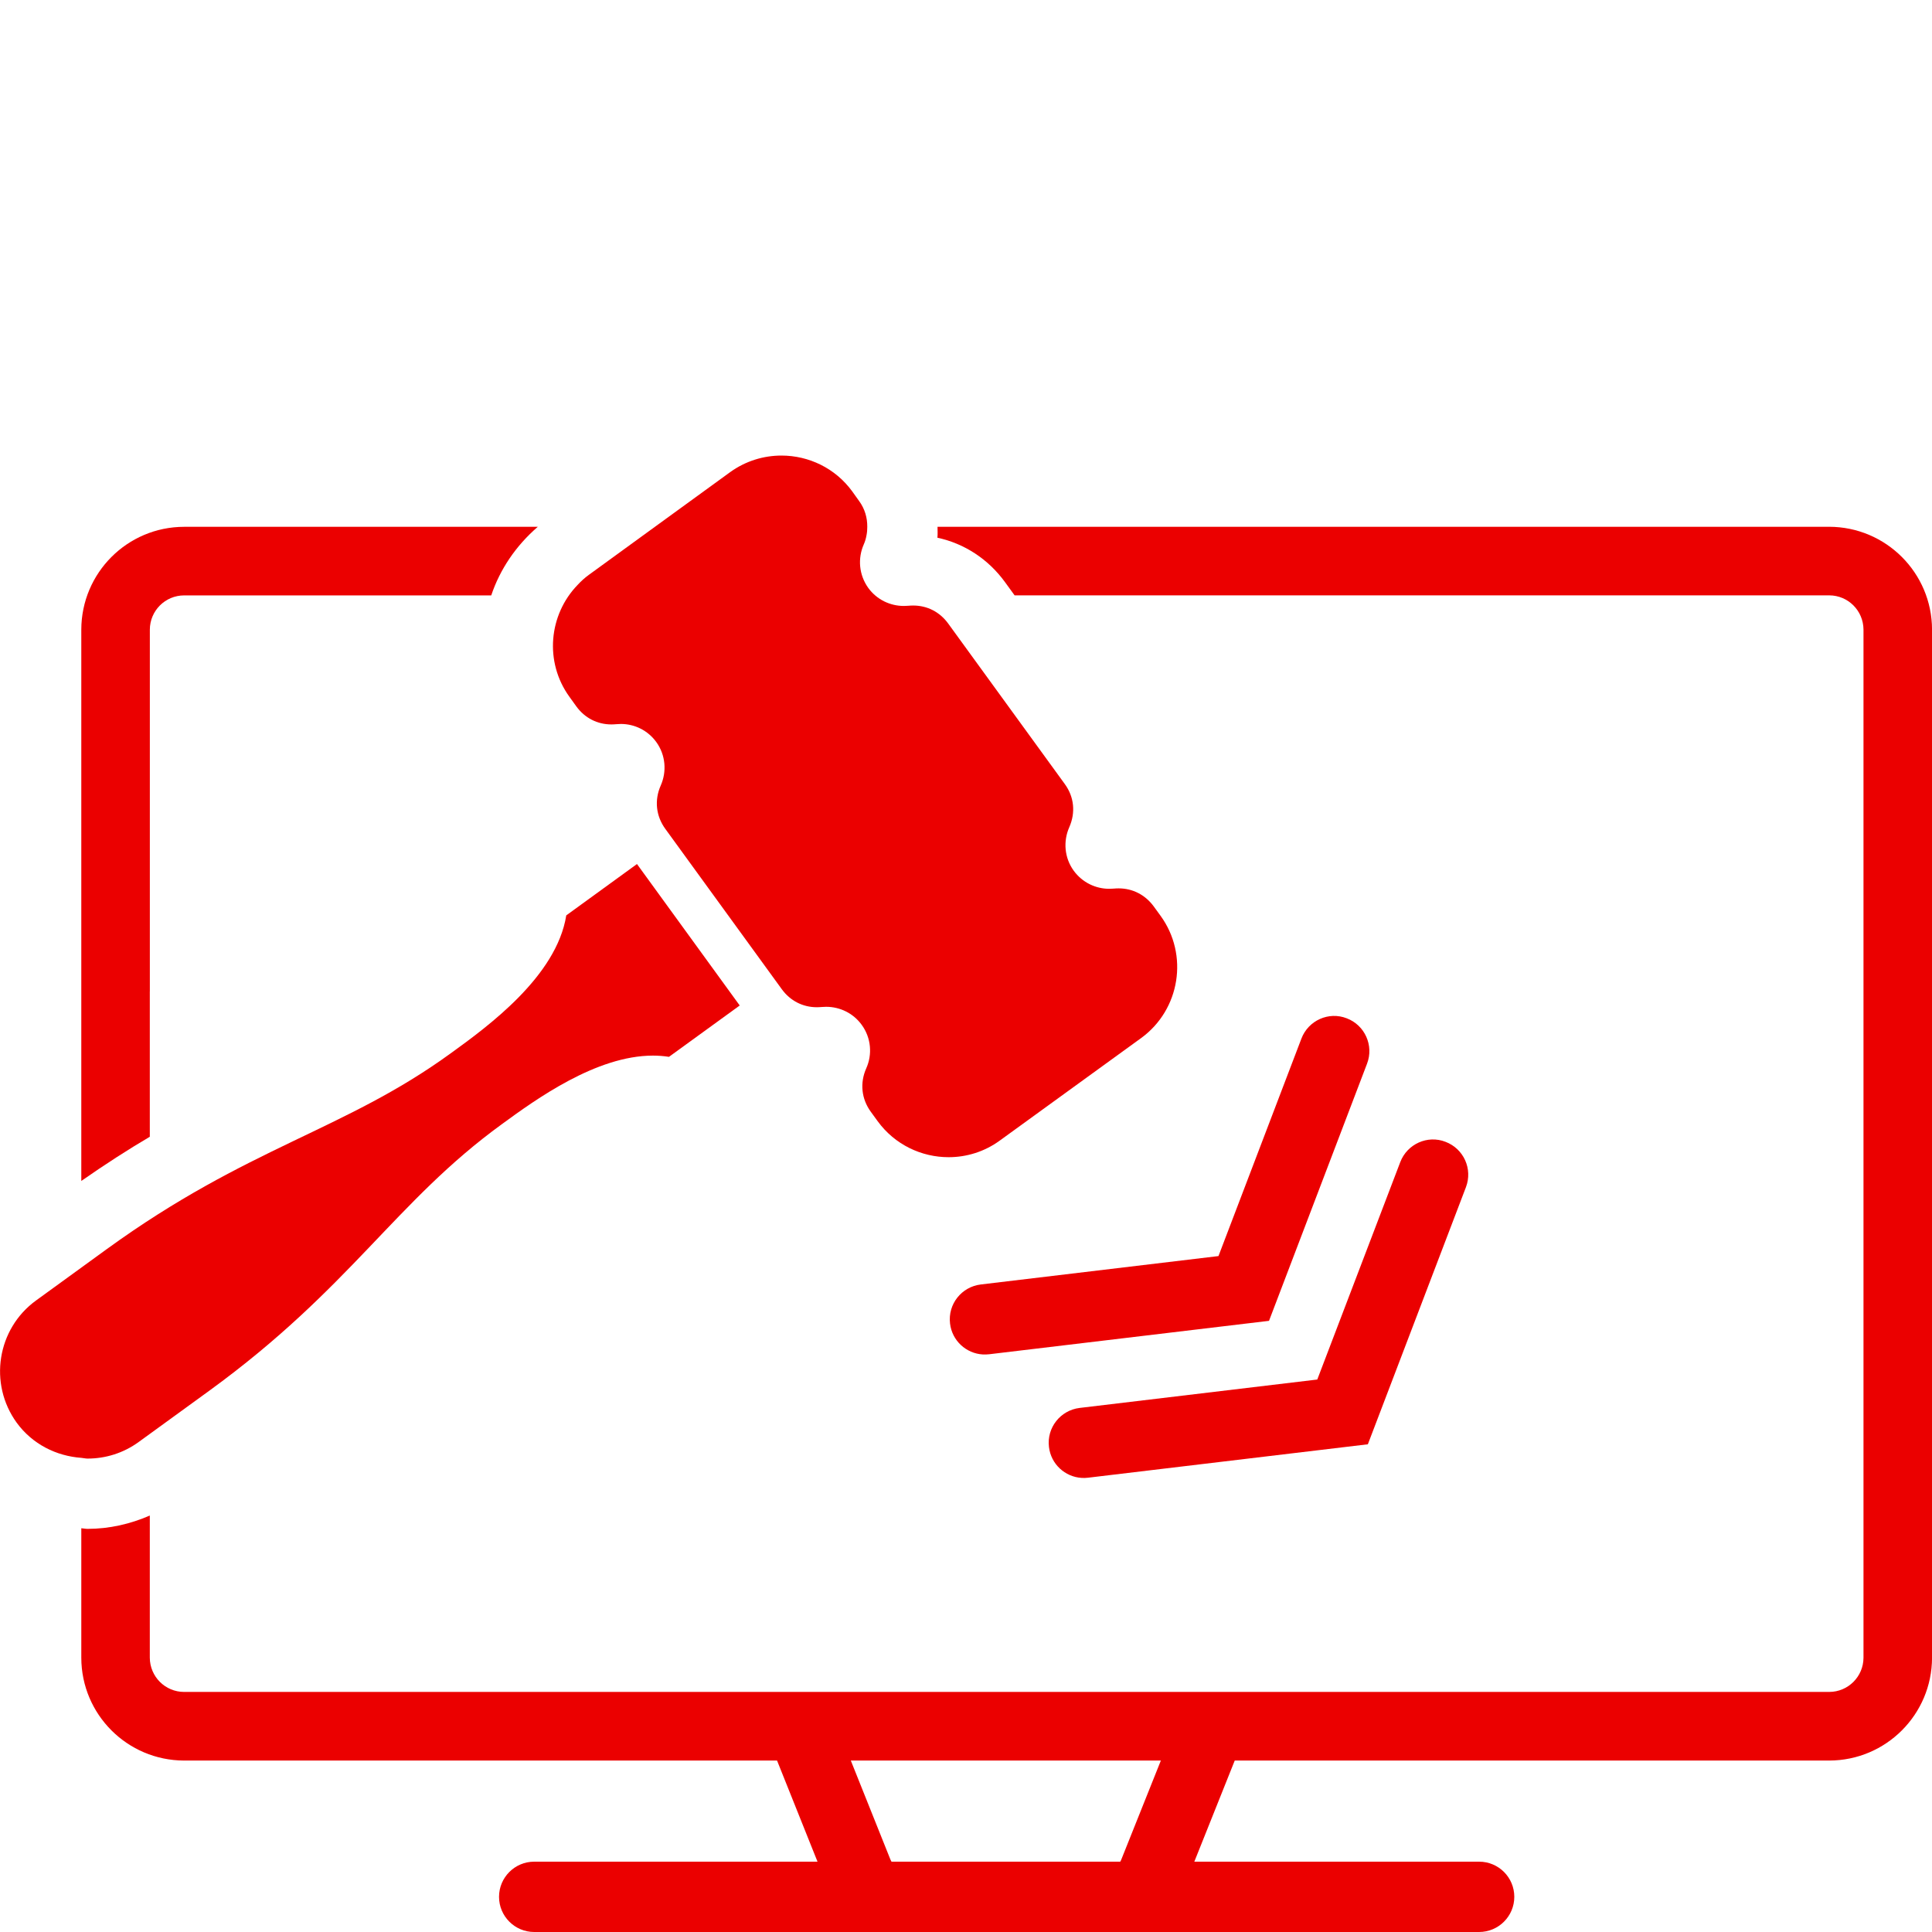
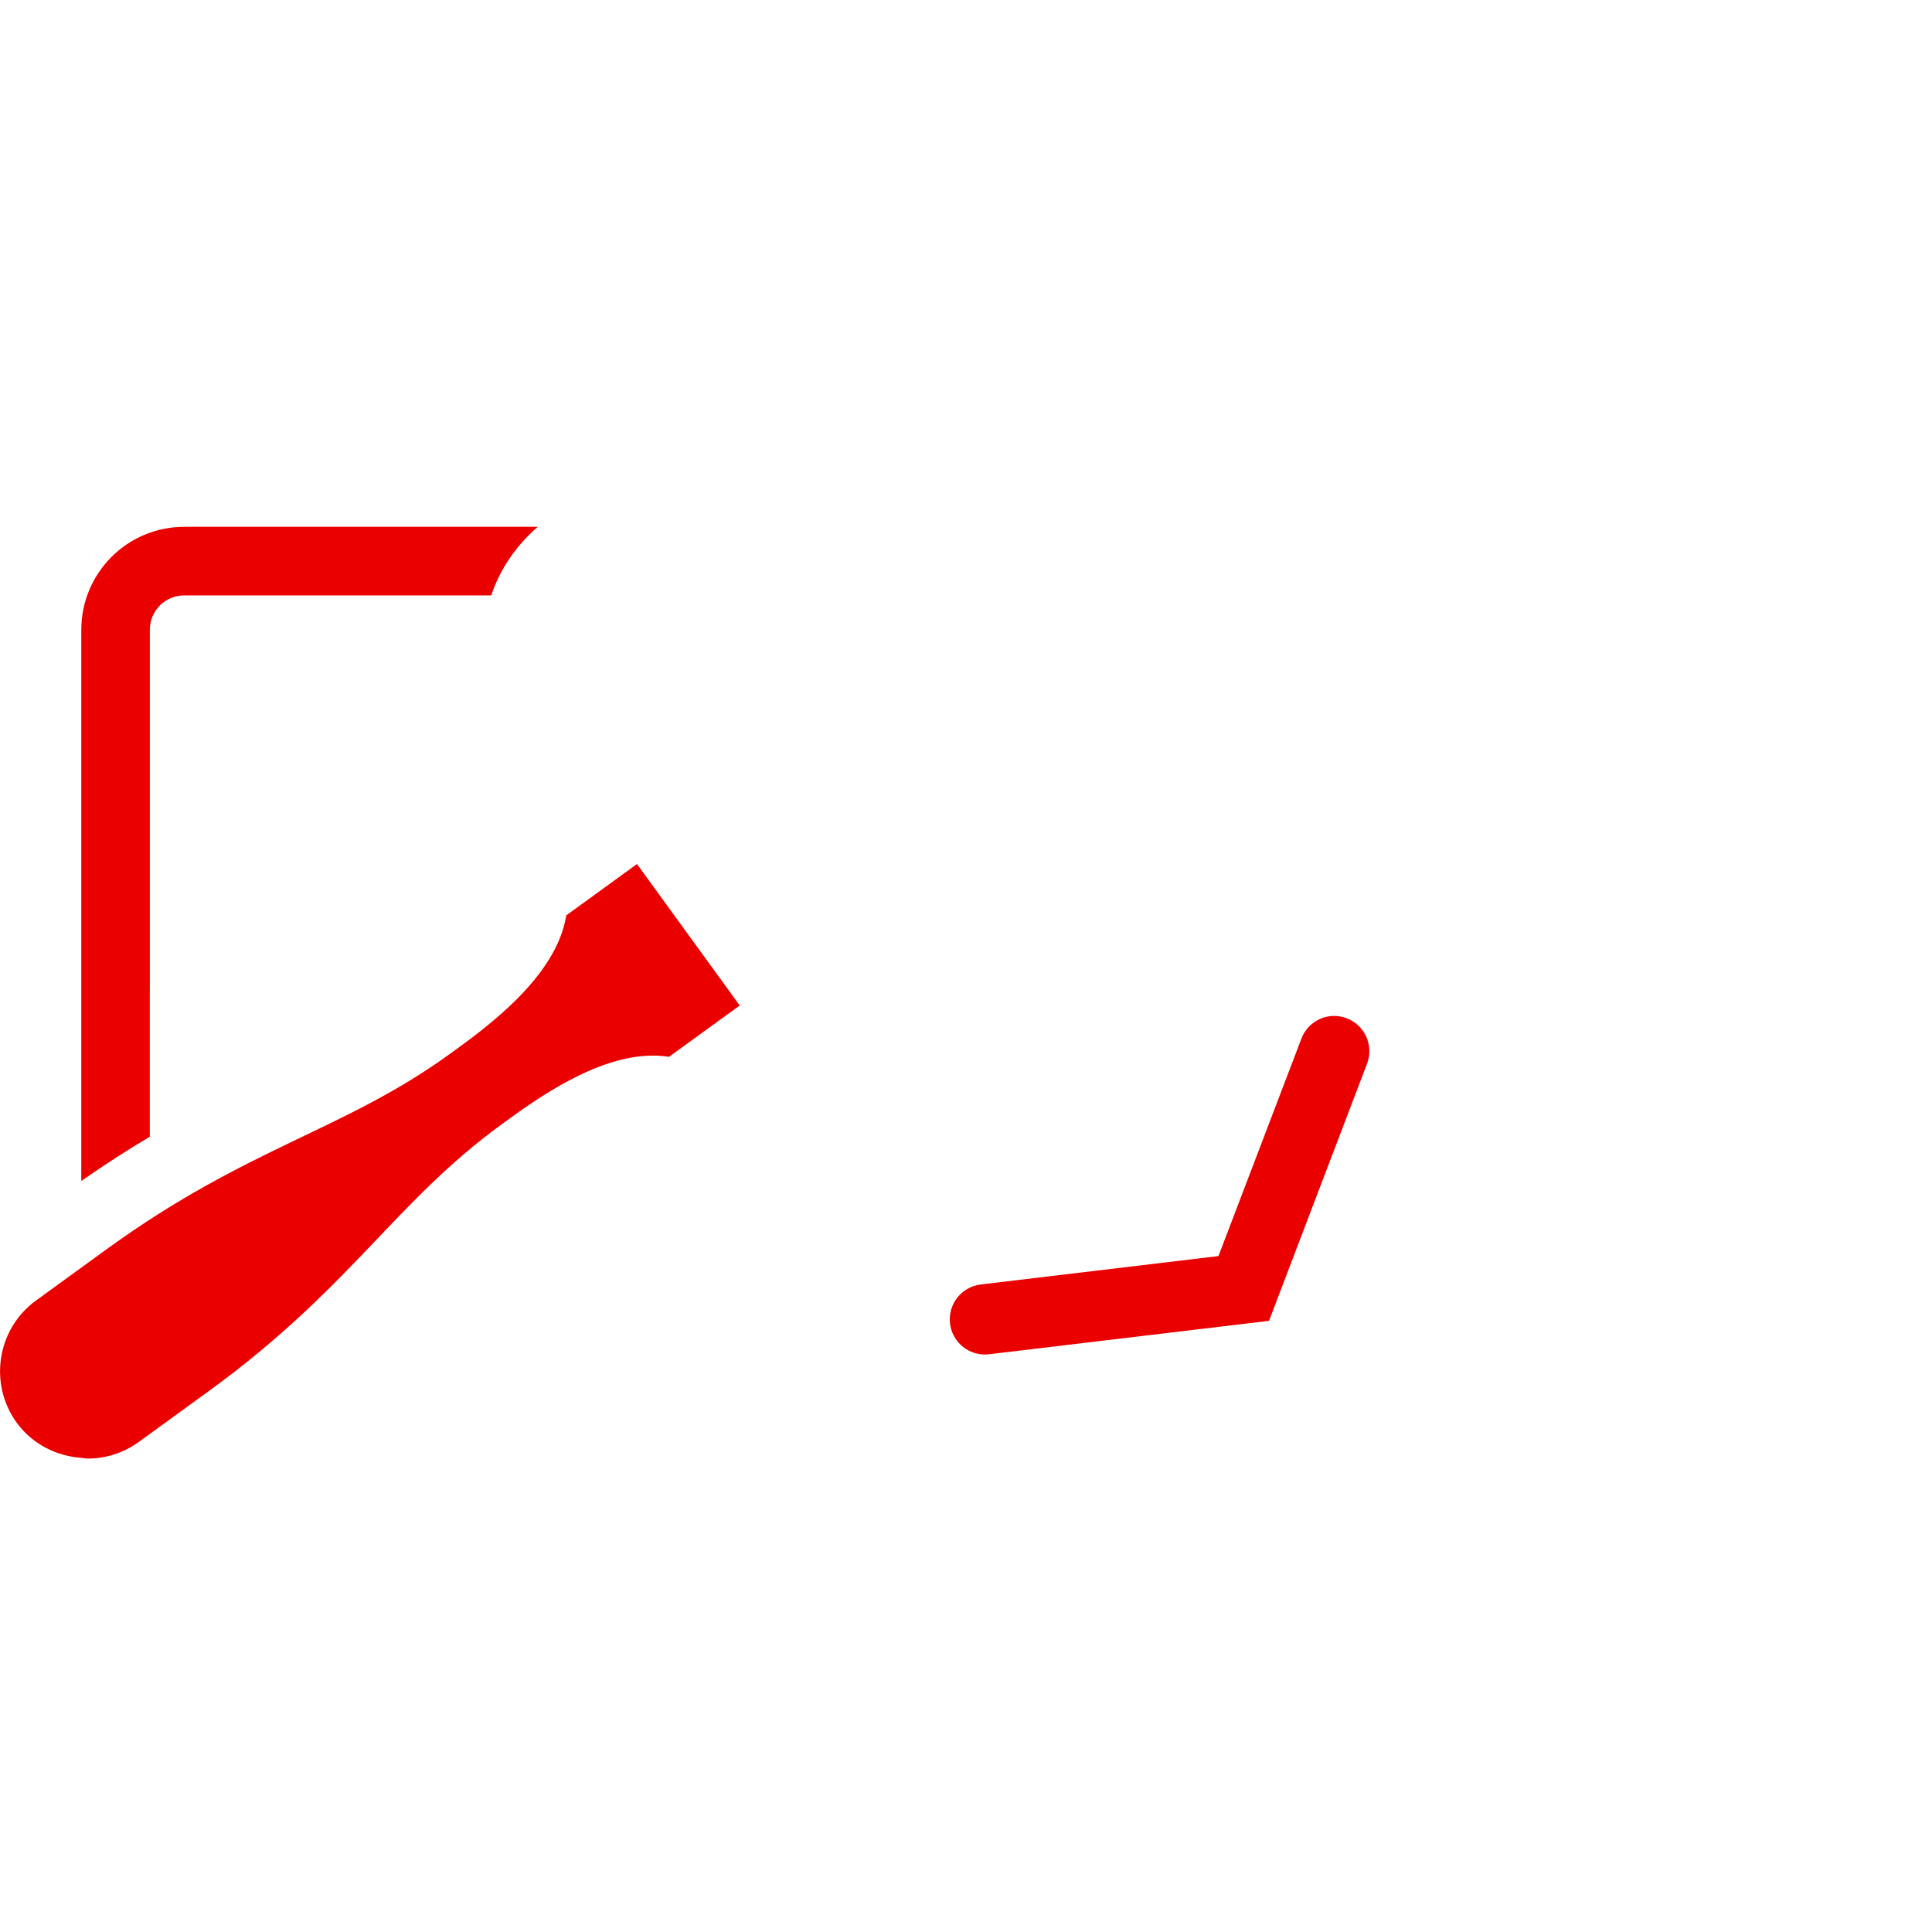
<svg xmlns="http://www.w3.org/2000/svg" version="1.1" id="Ebene_1" x="0px" y="0px" width="50px" height="50px" viewBox="0 0 50 50" style="enable-background:new 0 0 50 50;" xml:space="preserve">
  <style type="text/css">
	.st0{fill:#EB0000;}
</style>
  <g>
-     <path class="st0" d="M14.916,18.282c0.218,0.3,0.544,0.466,0.906,0.466c0.042,0,0.083-0.002,0.126-0.006   c0.042-0.004,0.082-0.006,0.122-0.006c0.349,0,0.693,0.163,0.913,0.466c0.246,0.338,0.275,0.768,0.117,1.126   c-0.168,0.378-0.125,0.789,0.118,1.123l3.015,4.15c0.218,0.3,0.544,0.466,0.906,0.466c0.042,0,0.083-0.002,0.126-0.006   c0.039-0.003,0.078-0.005,0.116-0.005c0.351,0,0.698,0.161,0.92,0.467c0.246,0.338,0.278,0.769,0.117,1.126   c-0.168,0.378-0.125,0.789,0.118,1.123l0.178,0.245c0.444,0.609,1.136,0.931,1.836,0.931c0.46,0,0.925-0.139,1.324-0.43   l3.661-2.655c1.008-0.735,1.232-2.154,0.501-3.161l-0.178-0.245c-0.221-0.3-0.545-0.466-0.909-0.466   c-0.042,0-0.083,0.002-0.126,0.006c-0.038,0.003-0.078,0.005-0.116,0.005c-0.35,0-0.694-0.161-0.918-0.466   c-0.246-0.338-0.275-0.768-0.117-1.126c0.168-0.381,0.128-0.788-0.118-1.123l-3.015-4.15c-0.218-0.3-0.542-0.466-0.906-0.466   c-0.042,0-0.083,0.002-0.126,0.006c-0.039,0.003-0.078,0.005-0.116,0.005c-0.351,0-0.698-0.161-0.92-0.466   c-0.245-0.342-0.275-0.768-0.117-1.126c0.035-0.078,0.057-0.158,0.071-0.237c0.015-0.073,0.02-0.146,0.02-0.219c0,0,0,0,0,0l0,0   c0.002-0.234-0.063-0.464-0.21-0.666l-0.177-0.248c-0.442-0.608-1.132-0.93-1.834-0.93c-0.461,0-0.926,0.139-1.328,0.429   l-1.947,1.415l0,0l-1.711,1.244c-0.106,0.077-0.201,0.164-0.287,0.257c-0.751,0.773-0.867,1.999-0.213,2.9L14.916,18.282z" />
    <path class="st0" d="M34.854,26.354c-0.468-0.184-0.996,0.056-1.174,0.526l-2.146,5.627l-6.151,0.735   c-0.5,0.06-0.856,0.512-0.796,1.011c0.052,0.443,0.416,0.775,0.847,0.8c0.054,0.003,0.11,0.001,0.165-0.005l7.243-0.865   l2.537-6.655C35.559,27.059,35.323,26.532,34.854,26.354z" />
-     <path class="st0" d="M27.942,36.437c-0.499,0.06-0.856,0.512-0.795,1.011c0.052,0.443,0.416,0.775,0.847,0.8   c0.054,0.003,0.109,0.002,0.164-0.005l7.242-0.865l2.538-6.653c0.179-0.469-0.055-0.994-0.526-1.174   c-0.468-0.184-0.996,0.056-1.174,0.526l-2.147,5.625L27.942,36.437z" />
    <path class="st0" d="M2.105,37.729c0.054,0.004,0.107,0.019,0.161,0.019c0.46,0,0.925-0.139,1.324-0.43l0.288-0.209l0,0l1.542-1.12   c3.658-2.661,4.808-4.891,7.569-6.896c0.879-0.642,2.441-1.774,3.91-1.774c0.139,0,0.278,0.011,0.414,0.032l1.831-1.329   l-2.659-3.661l-1.83,1.329c-0.251,1.579-2.029,2.875-2.995,3.573c-2.76,2.004-5.237,2.409-8.898,5.065l-1.83,1.329   c-1.008,0.732-1.232,2.15-0.501,3.161C0.839,37.378,1.461,37.683,2.105,37.729L2.105,37.729z" />
    <path class="st0" d="M3.878,25.658v-9.364c0.002-0.488,0.397-0.885,0.888-0.885h7.947c0.226-0.674,0.637-1.285,1.205-1.775H4.765   c-1.47,0.002-2.658,1.193-2.661,2.661v9.364v4.904c0.62-0.433,1.212-0.813,1.773-1.144V25.658z" />
-     <path class="st0" d="M47.339,13.633H24.263c0,0.094,0.007,0.189-0.003,0.283c0.697,0.15,1.314,0.551,1.749,1.149l0.249,0.343   h21.081c0.491,0,0.885,0.397,0.888,0.885v9.364v7.881v9.364c-0.002,0.488-0.397,0.885-0.888,0.885H4.765   c-0.491,0-0.885-0.397-0.888-0.885v-3.68c-0.506,0.22-1.05,0.345-1.613,0.345c-0.054,0-0.106-0.014-0.16-0.016   c0,2.059,0,3.351,0,3.351c0.002,1.468,1.191,2.658,2.661,2.661H20.11l1.047,2.617h-7.332c-0.502,0-0.91,0.408-0.91,0.91   c0,0.502,0.408,0.91,0.91,0.91h9.134h6.147h9.173c0.503,0,0.911-0.408,0.911-0.91c0-0.502-0.406-0.91-0.91-0.91h-7.371l1.046-2.617   h15.385c1.47-0.002,2.658-1.193,2.661-2.661v-9.364c0-2.675,0-5.403,0-7.881c0-5.253,0-9.364,0-9.364   C49.998,14.826,48.809,13.636,47.339,13.633z M29.019,48.125c-0.007,0.019-0.017,0.037-0.027,0.055h-5.92   c-0.009-0.018-0.019-0.036-0.028-0.055l-1.025-2.562h8.024L29.019,48.125z" />
  </g>
</svg>